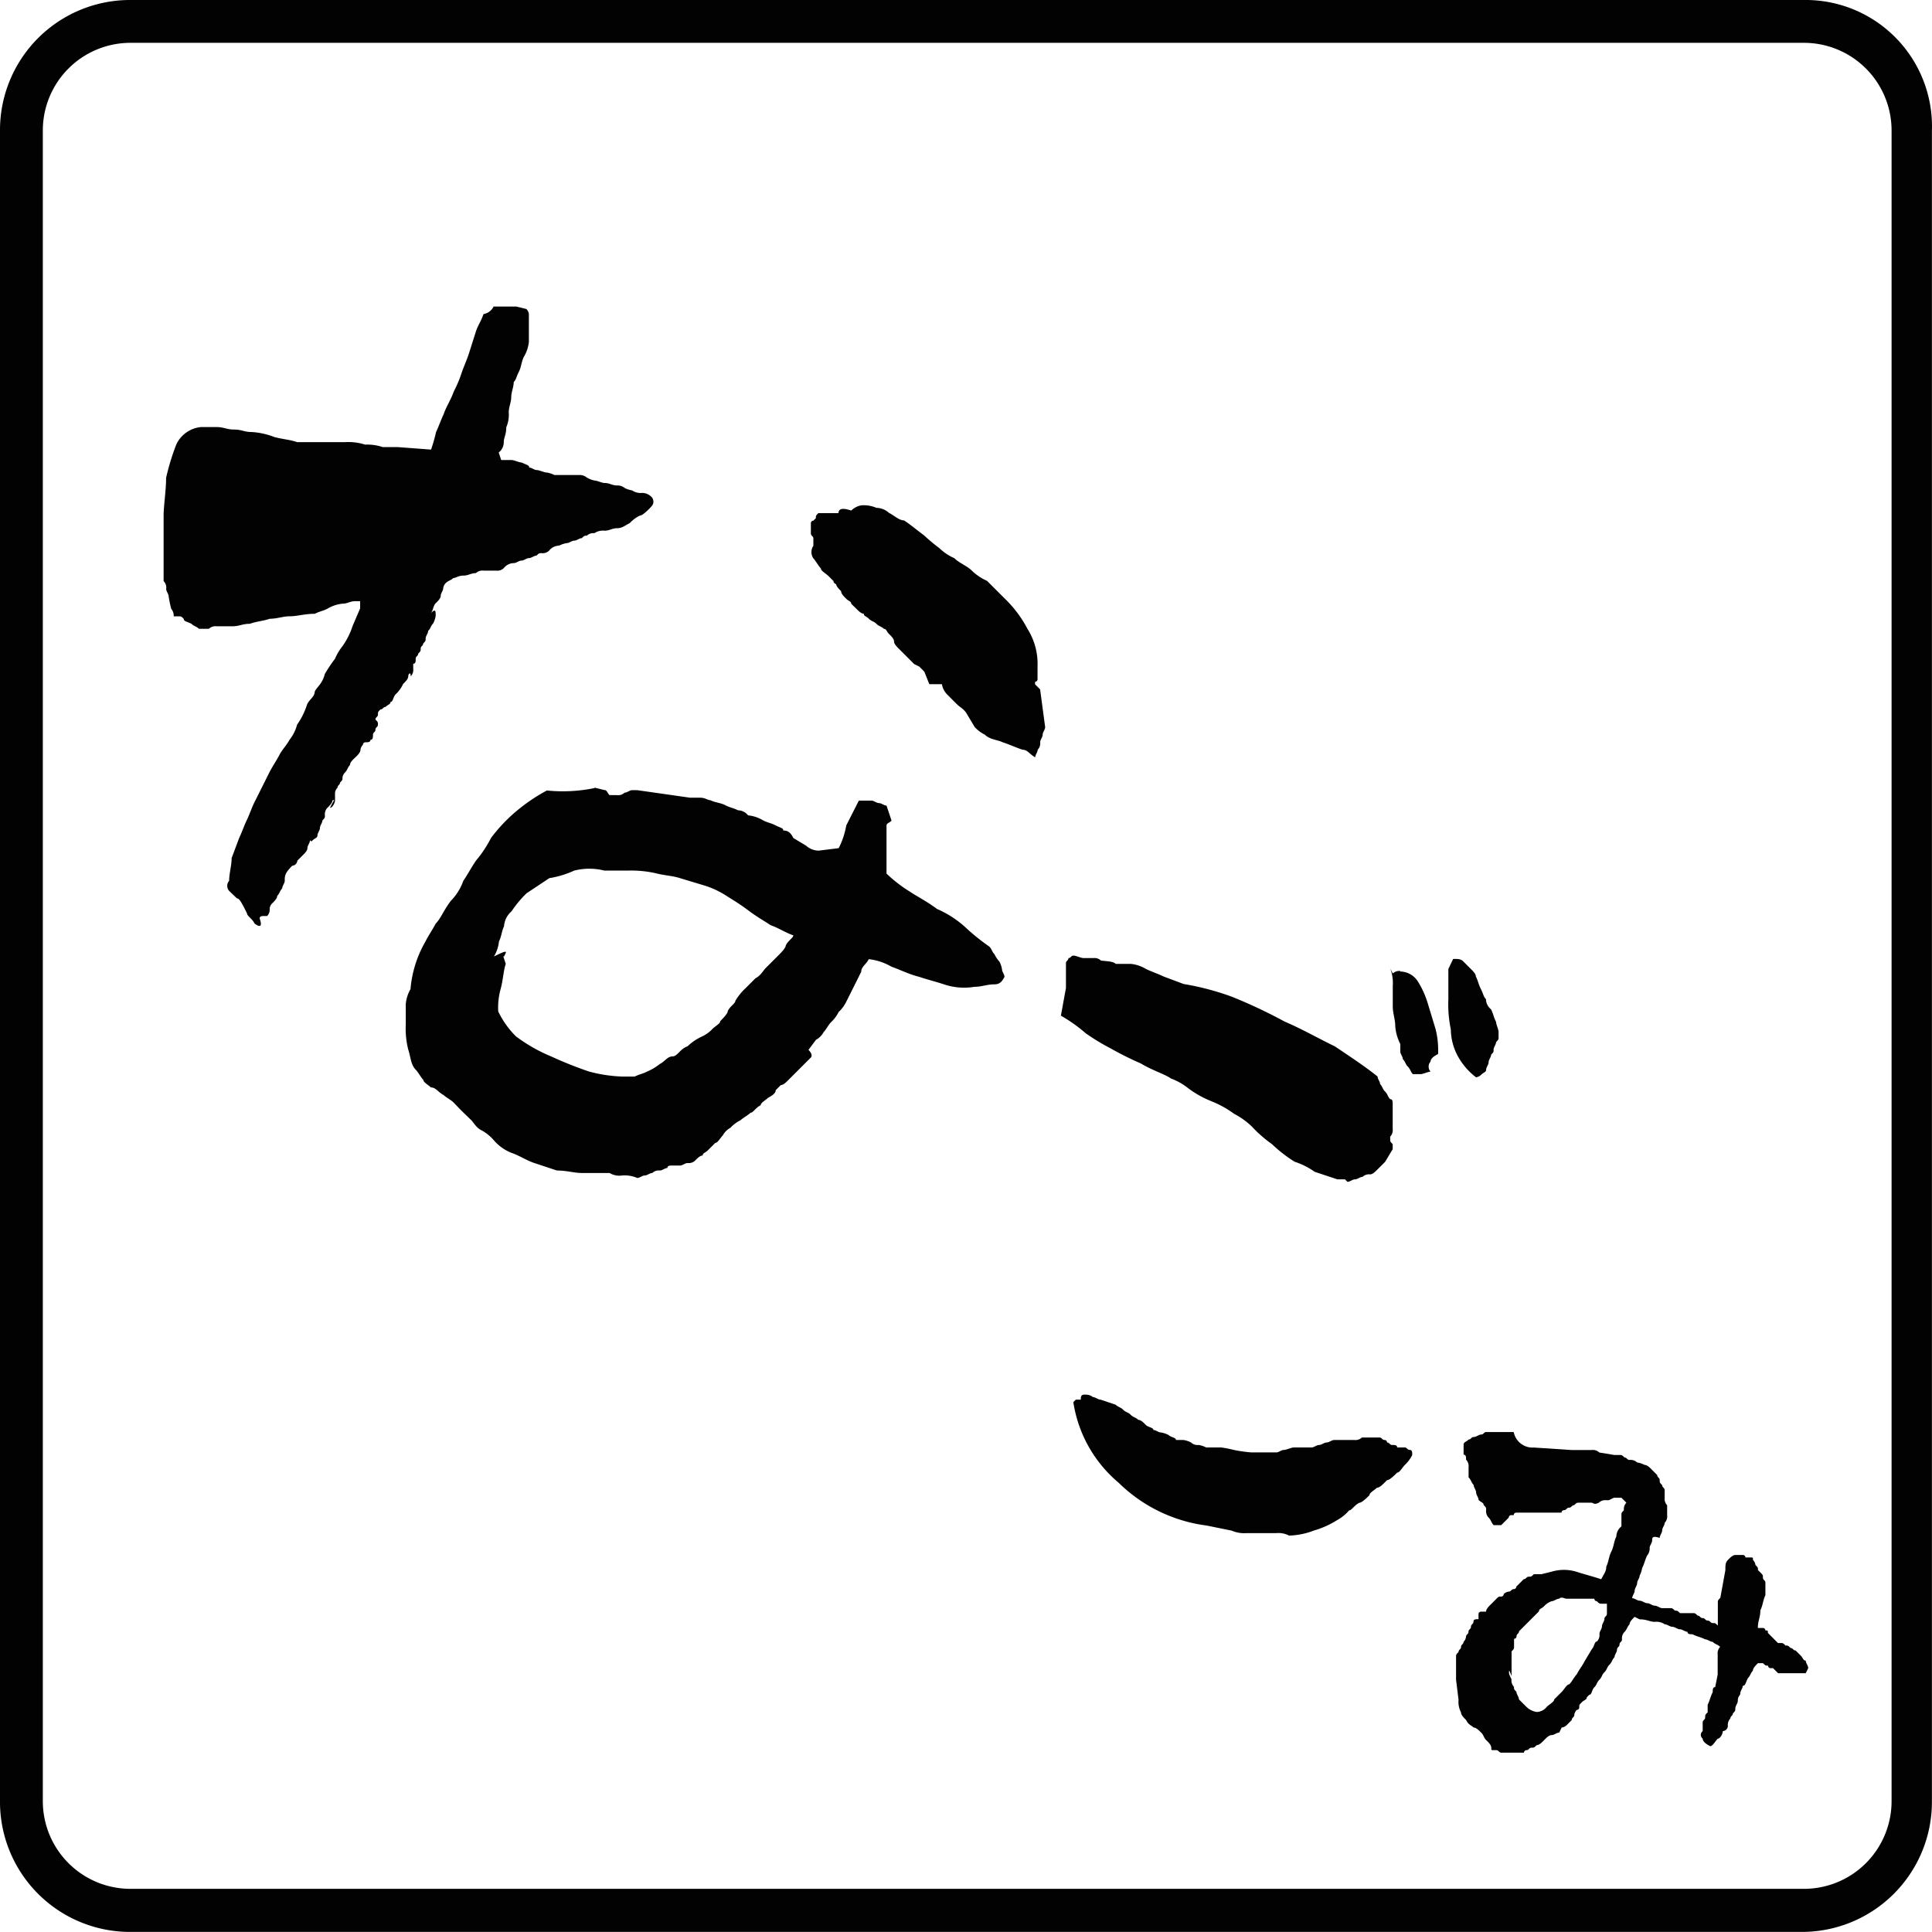
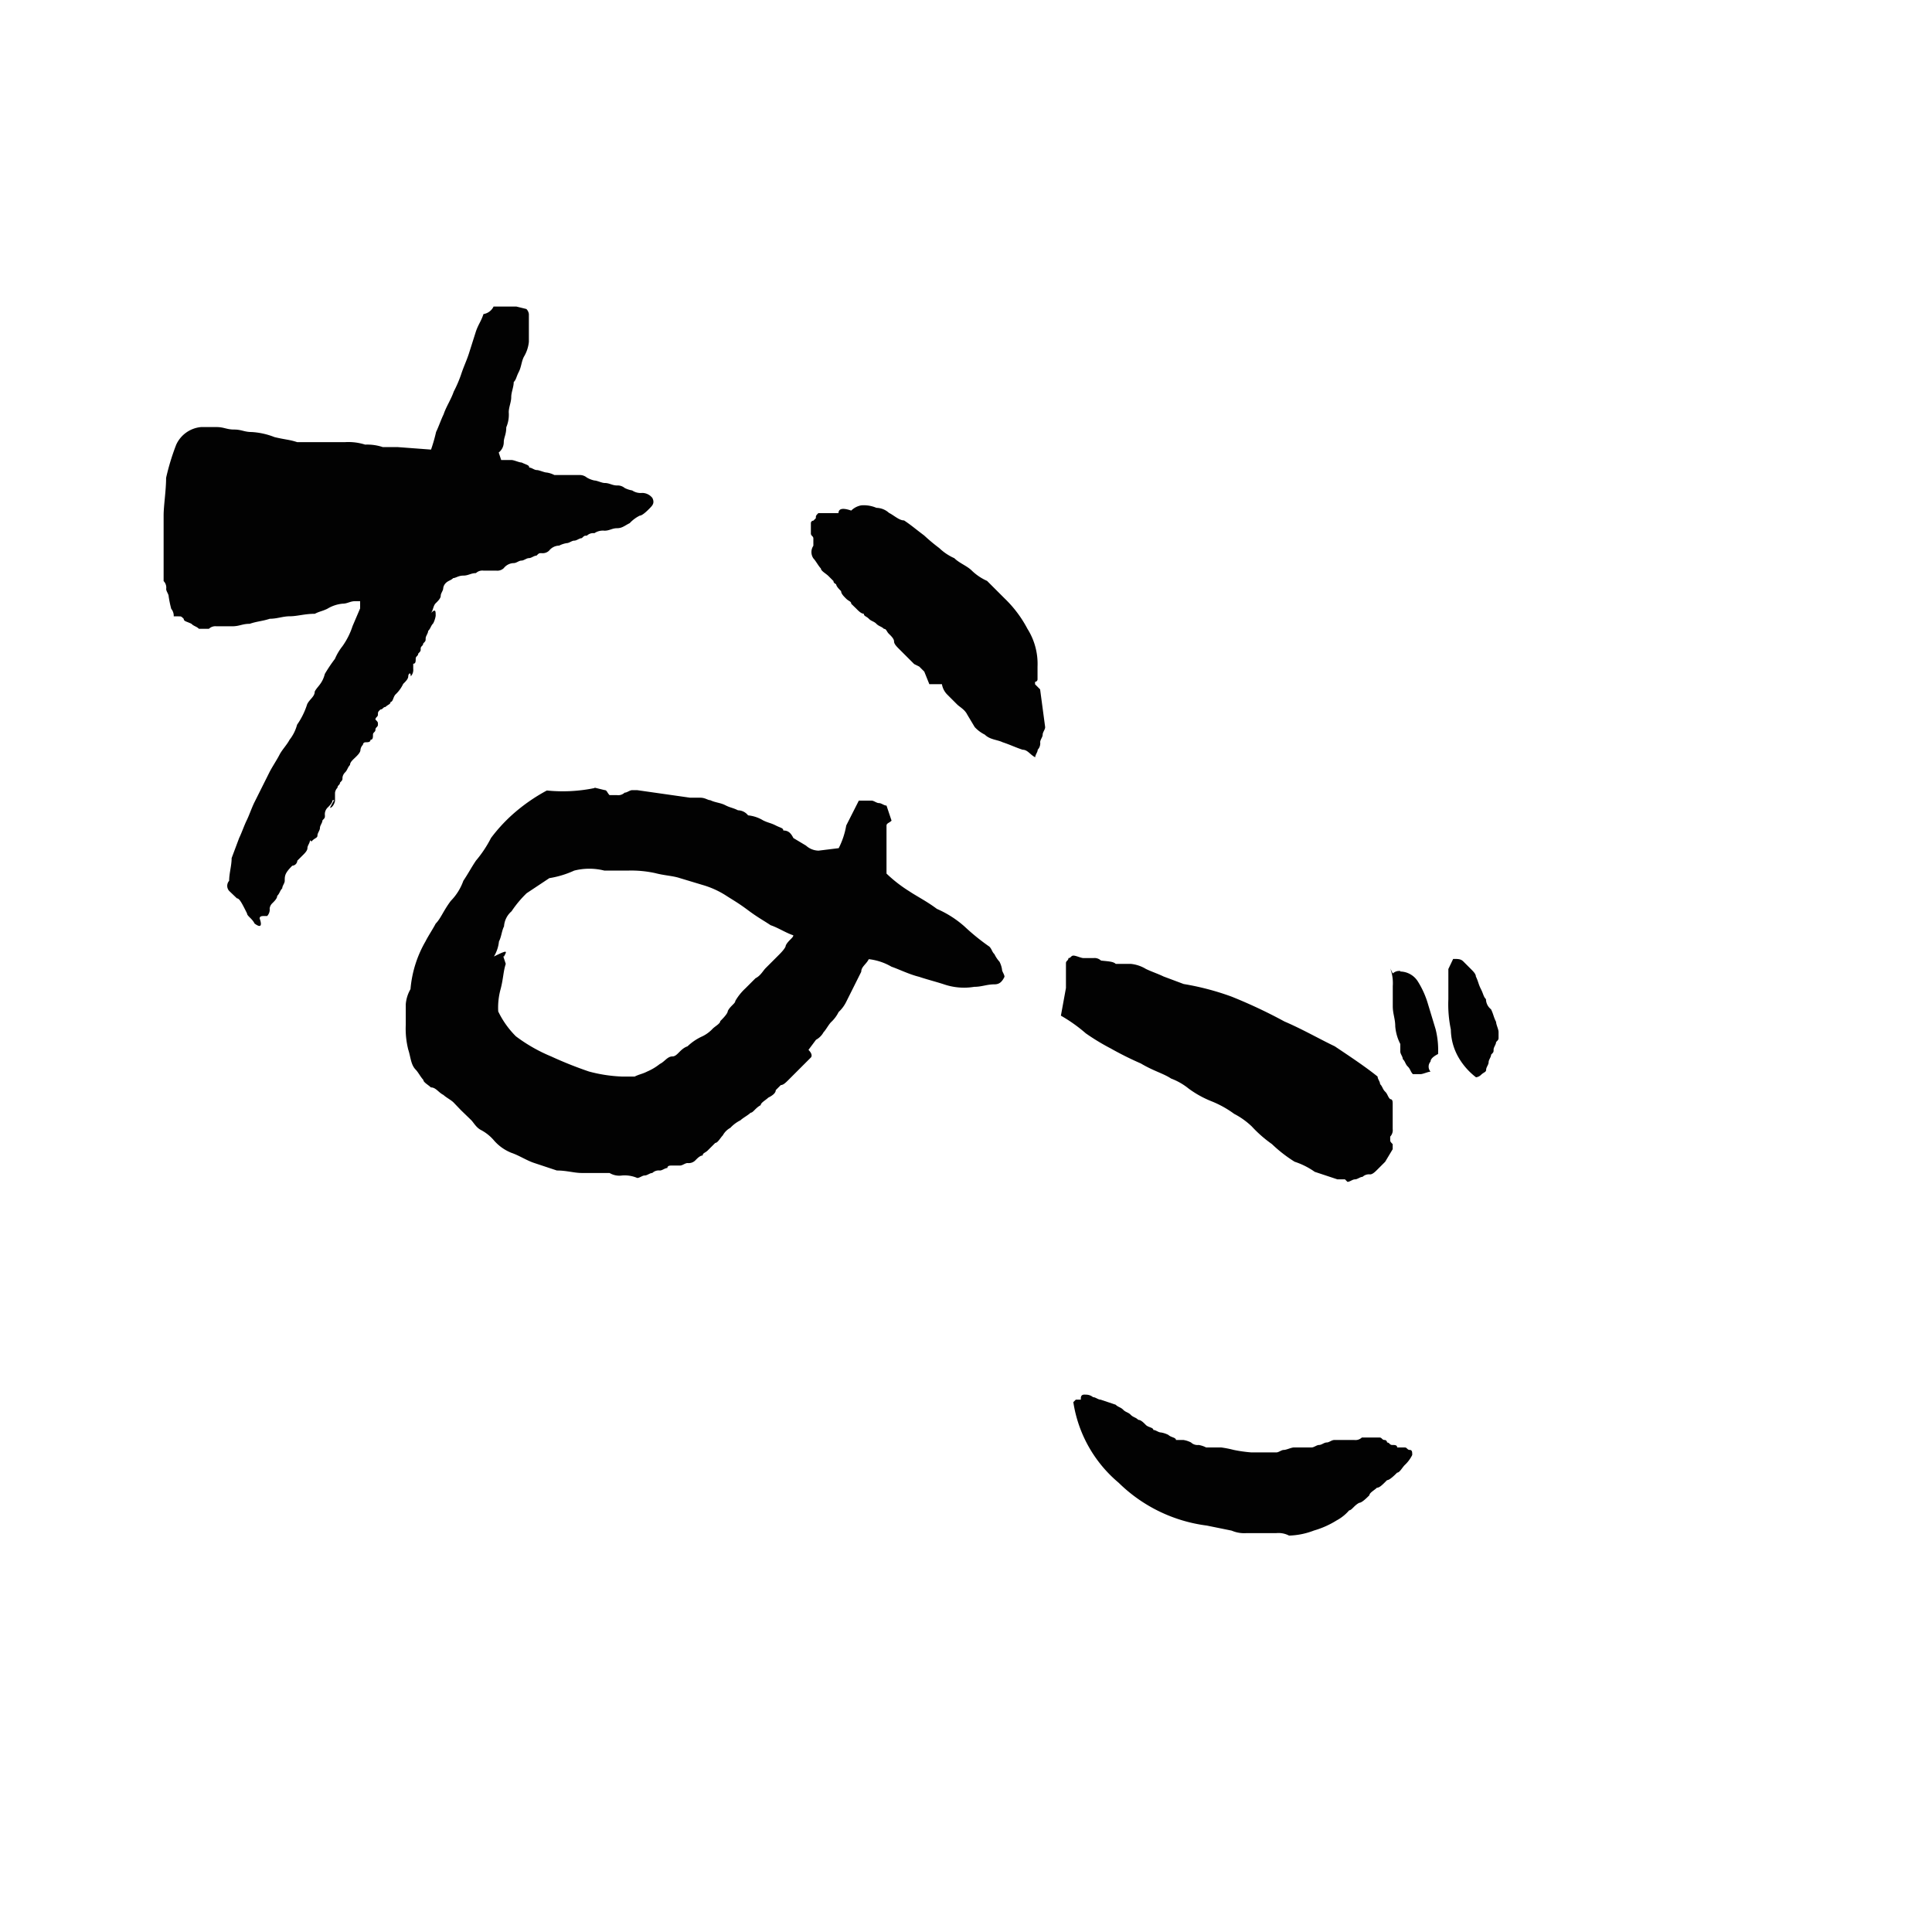
<svg xmlns="http://www.w3.org/2000/svg" id="icon_nagomi" width="23.321" height="23.32" viewBox="0 0 23.321 23.32">
  <g id="グループ_260_1_" transform="translate(1.975 3.7)">
    <path id="パス_70_1_" d="M4.183.5h.274l.122.03a.106.106,0,0,1,.03.061V.926a.432.432,0,0,1-.061.182c-.03.061-.03.122-.061.182s-.03.091-.061.122c0,.061-.03.122-.03.182s-.03.122-.03.182a.386.386,0,0,1-.03.182c0,.091-.03.122-.03.182a.158.158,0,0,1-.061.122l.03.091H4.4c.03,0,.091.03.122.03.061.03.091.03.091.061.03,0,.061.03.091.03s.091.03.122.03a.306.306,0,0,1,.091.03h.3a.133.133,0,0,1,.091.03A.306.306,0,0,0,5.4,2.6c.03,0,.091.03.122.03.061,0,.091.03.152.03a.133.133,0,0,1,.091.03.306.306,0,0,0,.091.03.183.183,0,0,0,.122.03.158.158,0,0,1,.122.061c.03.061,0,.091-.03.122s-.091.091-.122.091a.42.42,0,0,0-.122.091c-.061.03-.091.061-.152.061s-.091.03-.152.03a.183.183,0,0,0-.122.03.112.112,0,0,0-.091.03c-.03,0-.03,0-.061.03-.03,0-.061.03-.091.03s-.061.03-.091.03a.306.306,0,0,0-.091.03.158.158,0,0,0-.122.061.112.112,0,0,1-.091.03c-.03,0-.03,0-.061.03-.03,0-.061.03-.091.03s-.061.03-.091.03-.061.03-.091.03a.158.158,0,0,0-.122.061.112.112,0,0,1-.091.03H4.061a.112.112,0,0,0-.091.03c-.061,0-.091.03-.152.03s-.091.03-.122.03c-.03.03-.061.03-.091.061a.106.106,0,0,0-.03.061c0,.03-.03.061-.03.091s-.03.061-.061.091-.03.091-.061.122c.061-.061.061-.03.061.03a.306.306,0,0,1-.03.091c-.03.03-.03.061-.061.091,0,.03-.03.061-.03.091s0,.03-.03.061c0,.03-.03.03-.03.061s0,.03-.03.061c0,.03-.03.03-.03.061s0,.061-.03.061v.061a.112.112,0,0,1-.03.091c0-.061-.03-.03-.03,0s-.03.061-.061.091A.42.42,0,0,1,3,5.182c-.03.03-.03.091-.061.091,0,.03-.03.03-.061.061-.03,0-.03.03-.061.03-.03.03-.03.03-.03.061s-.03.03-.03.061c.03.03.03.03.03.061s-.03.03-.03.061-.03.03-.03.061,0,.061-.03.061c0,.03-.03.03-.061.03a.03.03,0,0,0-.03.03h0a.106.106,0,0,0-.03.061c0,.03-.03.061-.061.091S2.45,6,2.45,6.034c-.03.03-.03.061-.061.091a.106.106,0,0,0-.03.061c0,.03,0,.03-.03.061,0,.03-.03.03-.03.061a.106.106,0,0,0-.03.061v.091c0,.03-.03.091-.061.091.061-.122.061-.091.03-.091,0,.03-.03.061-.061.091a.112.112,0,0,0-.03.091c0,.03,0,.03-.03.061,0,.03-.03.061-.03.091s-.03.061-.03.091-.03.03-.061.061,0,0-.03,0c0,.03-.03.061-.03.091s-.03.061-.061.091l-.061.061a.065.065,0,0,1-.061.061c-.091.091-.091.122-.091.182,0,.03-.03.061-.03.091-.03.03-.03.061-.061.091,0,.03-.03.061-.061.091a.106.106,0,0,0-.03.061.112.112,0,0,1-.03.091h-.03c-.03,0-.061,0-.061.03,0,0,.061.152-.061.061-.03-.061-.091-.091-.091-.122-.061-.122-.091-.182-.122-.182L.991,7.554a.092.092,0,0,1,0-.122c0-.091.03-.182.03-.274l.091-.243c.03-.061.061-.152.091-.213s.061-.152.091-.213l.091-.182.091-.182c.03-.061.091-.152.122-.213s.091-.122.122-.182a.5.5,0,0,0,.091-.182A.91.91,0,0,0,1.933,5.3c.03-.061.091-.091.091-.152.03-.061.091-.091.122-.213a1.8,1.8,0,0,1,.122-.182A.665.665,0,0,1,2.359,4.6a.891.891,0,0,0,.122-.243l.091-.213V4.057H2.511c-.061,0-.091.03-.152.03a.432.432,0,0,0-.182.061c-.061.03-.091.03-.152.061-.122,0-.213.03-.3.03s-.152.03-.243.03c-.091.03-.152.03-.243.061-.091,0-.122.03-.213.03H.838a.112.112,0,0,0-.091.03H.626c-.03-.03-.061-.03-.091-.061C.474,4.3.443,4.3.443,4.27c-.03-.03-.03-.03-.061-.03H.322a.133.133,0,0,0-.03-.091A1.317,1.317,0,0,1,.261,4c0-.03-.03-.061-.03-.091A.112.112,0,0,0,.2,3.814V3.024c0-.122.03-.3.03-.456a2.824,2.824,0,0,1,.122-.4.366.366,0,0,1,.3-.213H.838c.091,0,.122.03.213.03s.122.03.213.03a.888.888,0,0,1,.274.061c.122.03.182.03.274.061h.578a.669.669,0,0,1,.243.03.594.594,0,0,1,.213.03h.182l.4.03a1.938,1.938,0,0,0,.061-.213c.03-.061.061-.152.091-.213.03-.091.091-.182.122-.274a1.482,1.482,0,0,0,.091-.213c.03-.091.061-.152.091-.243L3.97.8C4,.713,4.031.682,4.061.591A.163.163,0,0,0,4.183.5ZM5.4,6.307h0l.122.03c.03,0,.03.03.061.061h.091a.112.112,0,0,0,.091-.03c.03,0,.061-.03.091-.03h.061l.638.091h.122c.061,0,.091.03.122.03.061.03.122.03.182.061s.091.03.152.061a.158.158,0,0,1,.122.061.432.432,0,0,1,.182.061c.061.03.091.03.152.061s.091.03.091.061c.061,0,.091.03.122.091l.152.091a.232.232,0,0,0,.152.061l.243-.03a.966.966,0,0,0,.091-.274l.152-.3h.152c.03,0,.061.03.091.03s.061.03.091.03l.061.182c-.03.03-.061.03-.061.061v.578a1.671,1.671,0,0,0,.274.213c.091.061.213.122.334.213a1.255,1.255,0,0,1,.334.213,2.659,2.659,0,0,0,.3.243c.03.03.03.061.061.091a.376.376,0,0,0,.061.091.306.306,0,0,1,.03.091c0,.03.03.061.03.091-.03.061-.061.091-.122.091-.091,0-.152.03-.243.03a.749.749,0,0,1-.365-.03c-.091-.03-.213-.061-.3-.091-.122-.03-.243-.091-.334-.122a.7.7,0,0,0-.274-.091c-.03.061-.091.091-.091.152l-.091.182-.091.182a.42.42,0,0,1-.091.122.42.42,0,0,1-.091.122c-.03.03-.061.091-.091.122a.227.227,0,0,1-.091.091l-.091.122c.061.061.03.091.03.091l-.091.091-.091.091-.091.091c-.03.03-.061.061-.091.061l-.061.061q0,.046-.091.091c-.03.03-.091.061-.091.091-.061.03-.091.091-.122.091-.03.03-.091.061-.122.091a.42.42,0,0,0-.122.091.227.227,0,0,0-.091.091c-.03.03-.061.091-.091.091l-.091.091c-.03.03-.061.03-.061.061-.03,0-.061.03-.091.061a.112.112,0,0,1-.091.03c-.03,0-.061.03-.091.03H6.342c-.03,0-.061,0-.061.03-.03,0-.061.03-.091.03a.112.112,0,0,0-.091.03c-.03,0-.061.03-.091.03s-.061.03-.091.03a.386.386,0,0,0-.182-.03.228.228,0,0,1-.152-.03H5.247c-.091,0-.182-.03-.3-.03l-.274-.091c-.091-.03-.182-.091-.274-.122a.545.545,0,0,1-.213-.152.534.534,0,0,0-.152-.122c-.061-.03-.091-.091-.122-.122L3.788,10.2,3.7,10.108c-.03-.03-.091-.061-.122-.091-.061-.03-.091-.091-.152-.091-.03-.03-.091-.061-.091-.091-.03-.03-.061-.091-.091-.122-.061-.061-.061-.152-.091-.243a1.034,1.034,0,0,1-.03-.3V8.922A.432.432,0,0,1,3.18,8.74a1.383,1.383,0,0,1,.182-.578c.03-.061.091-.152.122-.213.061-.061.091-.152.182-.274a.662.662,0,0,0,.152-.243c.061-.091.091-.152.152-.243a1.428,1.428,0,0,0,.182-.274A1.967,1.967,0,0,1,4.4,6.642a2.158,2.158,0,0,1,.426-.3,1.894,1.894,0,0,0,.578-.03ZM4.3,8.344l.03.091c-.03.091-.03.182-.061.3a.842.842,0,0,0-.03.274,1.092,1.092,0,0,0,.213.3,1.939,1.939,0,0,0,.426.243,4.734,4.734,0,0,0,.456.182,1.779,1.779,0,0,0,.4.061h.152c.061-.03.091-.03.152-.061a.665.665,0,0,0,.152-.091c.061-.03.091-.091.152-.091s.091-.091.182-.122a.636.636,0,0,1,.182-.122.42.42,0,0,0,.122-.091c.03-.03.091-.061.091-.091.03-.03.091-.091.091-.122.03-.061.091-.091.091-.122a.663.663,0,0,1,.122-.152l.122-.122c.061-.03.091-.091.122-.122l.152-.152c.03-.03.091-.091.091-.122.03-.061.091-.091.091-.122-.091-.03-.182-.091-.274-.122-.091-.061-.152-.091-.274-.182s-.182-.122-.274-.182a1.08,1.08,0,0,0-.274-.122L6.433,7.4c-.091-.03-.182-.03-.3-.061a1.363,1.363,0,0,0-.334-.03H5.521a.741.741,0,0,0-.365,0,1.158,1.158,0,0,1-.3.091l-.274.182A1.322,1.322,0,0,0,4.4,7.8a.263.263,0,0,0-.091.182c-.03.061-.03.122-.061.182a.432.432,0,0,1-.061.182c.182-.091.152-.061.122,0ZM8.5,2.963A.23.23,0,0,1,8.622,2.9a.386.386,0,0,1,.182.03.232.232,0,0,1,.152.061c.061.03.122.091.182.091.091.061.122.091.243.182a2.239,2.239,0,0,0,.182.152.636.636,0,0,0,.182.122c.061.061.152.091.213.152a.636.636,0,0,0,.182.122l.213.213a1.429,1.429,0,0,1,.274.365.792.792,0,0,1,.122.456V5a.03.03,0,0,1-.03.03h0v.03l.061.061.061.456c0,.03-.03.061-.03.091s-.03.061-.03.091a.112.112,0,0,1-.03.091c0,.03-.03.061-.03.091-.061-.03-.091-.091-.152-.091-.091-.03-.152-.061-.243-.091-.061-.03-.152-.03-.213-.091a.42.42,0,0,1-.122-.091L9.9,5.425c-.03-.061-.091-.091-.122-.122l-.122-.122a.23.23,0,0,1-.061-.122H9.443l-.061-.152-.061-.061-.061-.03-.091-.091-.091-.091c-.03-.03-.061-.061-.061-.091s-.03-.061-.061-.091-.03-.061-.061-.061c-.03-.03-.061-.03-.091-.061s-.061-.03-.091-.061-.061-.03-.061-.061c-.03,0-.061-.03-.091-.061L8.5,4.088c0-.03-.03-.03-.061-.061s-.061-.061-.061-.091c-.03-.03-.061-.061-.061-.091l.03.03c-.03-.03-.061-.03-.061-.061l-.061-.061c-.03-.03-.091-.061-.091-.091-.03-.03-.061-.091-.091-.122a.136.136,0,0,1,0-.152V3.3c0-.03-.03-.03-.03-.061V3.115a.03.03,0,0,1,.03-.03h0l.03-.03c0-.03,0-.03.03-.061h.243C8.348,2.932,8.409,2.932,8.5,2.963Z" transform="translate(-0.2 -0.5)" fill="#020202" />
    <path id="パス_71_1_" d="M36.469,26.391h.182a.432.432,0,0,1,.182.061c.061.03.152.061.213.091l.243.091a3.207,3.207,0,0,1,.578.152,6.076,6.076,0,0,1,.638.3c.213.091.426.213.608.3.182.122.365.243.517.365,0,.03.03.061.03.091.03.03.03.061.061.091s.03.061.061.091c.03,0,.03.03.03.061v.3a.112.112,0,0,1-.03.091v.03c0,.03,0,.03.03.061v.061l-.091.152-.091.091c-.03.03-.061.061-.091.061a.112.112,0,0,0-.091.03c-.03,0-.061.03-.091.03s-.061.03-.091.03l-.03-.03h-.091l-.274-.091a.91.91,0,0,0-.243-.122,1.671,1.671,0,0,1-.274-.213,1.523,1.523,0,0,1-.243-.213.924.924,0,0,0-.213-.152,1.232,1.232,0,0,0-.274-.152,1.232,1.232,0,0,1-.274-.152.762.762,0,0,0-.213-.122c-.091-.061-.213-.091-.365-.182a3.956,3.956,0,0,1-.365-.182,2.674,2.674,0,0,1-.3-.182,1.846,1.846,0,0,0-.3-.213l.061-.334v-.3c0-.03.03-.03.03-.061.03,0,.03-.03.061-.03s.091.03.122.03H36.2a.112.112,0,0,1,.091.03C36.378,26.361,36.438,26.361,36.469,26.391Zm-.365,5.2a.133.133,0,0,1,.091.03c.03,0,.061.03.091.03a5108.818,5108.818,0,0,1,.182.061c.03.03.061.03.091.061s.061.03.091.061.061.03.091.061c.03,0,.061.03.091.061s.091.03.091.061c.03,0,.061.03.091.03a.306.306,0,0,1,.091.03c.03.03.091.03.091.061h.091a.306.306,0,0,1,.091.03.112.112,0,0,0,.091.03.306.306,0,0,1,.091.03h.182a1.317,1.317,0,0,1,.152.03,1.714,1.714,0,0,0,.213.03h.3c.03,0,.061-.03.091-.03s.091-.03.122-.03h.213c.03,0,.061-.03.091-.03s.061-.03.091-.03.061-.03.091-.03h.243a.112.112,0,0,0,.091-.03h.213c.03,0,.03.03.061.03a.03.03,0,0,1,.03.03h0c.03,0,.03.03.061.03s.061,0,.061.03h.091c.03,0,.03.03.061.03s.03.03.03.061a.42.42,0,0,1-.091.122c-.03.03-.061.091-.091.091-.03.03-.091.091-.122.091-.061.061-.091.091-.122.091-.03.03-.091.061-.091.091-.03.03-.091.091-.122.091-.061.03-.091.091-.122.091a.534.534,0,0,1-.152.122,1.08,1.08,0,0,1-.274.122.9.9,0,0,1-.3.061.274.274,0,0,0-.152-.03H38.05a.386.386,0,0,1-.182-.03l-.3-.061a1.852,1.852,0,0,1-1.064-.517,1.58,1.58,0,0,1-.547-.973l.03-.03h.061C36.043,31.59,36.074,31.59,36.1,31.59Zm3.8-5.108a.256.256,0,0,1,.213.122,1.08,1.08,0,0,1,.122.274l.091.3a1.034,1.034,0,0,1,.03.3q-.091.046-.091.091a.092.092,0,0,0,0,.122c-.03,0-.091.03-.122.03h-.091c-.03-.03-.03-.061-.061-.091s-.03-.061-.061-.091c0-.03-.03-.061-.03-.091v-.091a.564.564,0,0,1-.061-.213c0-.091-.03-.152-.03-.243v-.243a.517.517,0,0,0-.03-.213l.03.061a.112.112,0,0,1,.091-.03Zm.638-.152c.061,0,.091,0,.122.03l.091.091c.03.03.061.061.061.091.03.061.03.091.061.152s.03.091.061.122a.158.158,0,0,0,.061.122c.03.061.03.091.061.152,0,.03.03.091.03.122v.061c0,.03,0,.03-.03.061,0,.03-.03.061-.03.091s0,.03-.03.061c0,.03-.03.061-.03.091s-.03.061-.03.091-.03.03-.061.061a.106.106,0,0,1-.061.03.82.82,0,0,1-.213-.243.693.693,0,0,1-.091-.334,1.48,1.48,0,0,1-.03-.365v-.365Z" transform="translate(-24.976 -18.456)" fill="#020202" />
-     <path id="パス_72_1_" d="M52.443,45.382l.456.03h.243a.112.112,0,0,1,.091.03l.182.03h.061c.03,0,.03,0,.061.03.03,0,.03.03.061.03a.112.112,0,0,1,.091.03.306.306,0,0,1,.091.03c.03,0,.061.03.091.061l.061.061c0,.03.03.03.03.061s0,.03.03.061c0,.03.03.03.03.061v.091a.112.112,0,0,0,.03.091V46.2a.112.112,0,0,1-.03.091c0,.03-.03.061-.03.091s-.03.061-.03.091c-.091-.03-.091,0-.091.03s-.03.061-.03.091a.133.133,0,0,1-.03.091c-.03.061-.03.091-.061.152a.306.306,0,0,1-.03.091c0,.03-.03.061-.03.091s-.03.061-.03.091-.03.061-.03.091c.03,0,.061.03.091.03s.061.03.091.03.061.03.091.03.061.03.091.03h.091c.03,0,.03,0,.061.03.03,0,.03,0,.061.03h.152c.03,0,.03,0,.061.03.03,0,.03.03.061.03s.03.03.061.03.03.03.061.03.03,0,.061.03v-.274c0-.03,0-.03.03-.061l.061-.334c0-.061,0-.091.03-.122s.061-.061.091-.061h.091a.03.03,0,0,1,.03.03h.061c.03,0,.03,0,.03.03a.106.106,0,0,1,.03.061c.03.03.03.03.03.061l.03.03c.03.03.03.03.03.061s.03.03.03.061v.152c-.03.061-.03.122-.061.182,0,.091-.03.122-.03.213h.061a.03.03,0,0,1,.03.03h0c.03,0,.03,0,.03.03l.122.122h.03c.03,0,.03,0,.061.03.03,0,.03,0,.061.03.03,0,.03.03.061.03l.061.061c.03.03.03.061.061.061,0,.03.03.061.03.091l-.03.061h-.334l-.061-.061H55.3a.03.03,0,0,1-.03-.03h0c-.03,0-.03,0-.061-.03h-.061c-.03.03-.061.061-.061.091-.03.03-.03.061-.061.091-.03.061-.03.091-.061.091,0,.03-.03.061-.03.091s-.03.03-.03.091c0,.03-.03.061-.03.091s0,.03-.03.061c0,.03-.03.03-.03.061a.112.112,0,0,0-.03.091.065.065,0,0,1-.061.061c0,.03-.03.091-.061.091-.03.03-.061.091-.091.091q-.091-.046-.091-.091a.057.057,0,0,1,0-.091V48.7c0-.03.03-.03.03-.061s0-.03.03-.061v-.091c.03-.061.03-.091.061-.152,0-.03,0-.061.03-.061l.03-.152v-.243a.112.112,0,0,1,.03-.091c-.03-.03-.061-.03-.091-.061-.03,0-.061-.03-.091-.03-.061-.03-.091-.03-.152-.061-.03,0-.061,0-.061-.03-.03,0-.061-.03-.091-.03s-.061-.03-.091-.03-.061-.03-.091-.03a.183.183,0,0,0-.122-.03c-.061,0-.091-.03-.182-.03l-.061-.03c-.03.03-.061.061-.061.091-.03.03-.03.061-.061.091a.112.112,0,0,0-.03.091c0,.03-.03.03-.03.061s-.03.03-.03.061-.03.061-.03.091c-.03.03-.03.061-.061.091s-.03.061-.061.091-.03.061-.061.091-.03.061-.061.091-.03.091-.061.091l-.03.03c0,.03-.03.03-.061.061s-.03.03-.03.061a.03.03,0,0,1-.03.03h0a.106.106,0,0,0-.03.061c0,.03-.03.03-.03.061l-.061.061a.106.106,0,0,1-.061.03l-.03.061c-.03,0-.061.03-.091.03s-.061.03-.091.061-.061.061-.091.061c-.03.03-.03.03-.061.03s-.03.03-.061.03a.03.03,0,0,0-.03.03h-.274c-.03,0-.03-.03-.061-.03h-.03c-.03,0-.03,0-.03-.03s-.03-.061-.061-.091-.03-.061-.061-.091-.061-.061-.091-.061c-.03-.03-.061-.03-.091-.091-.03-.03-.061-.061-.061-.091a.274.274,0,0,1-.03-.152l-.03-.243v-.274c0-.03,0-.03.03-.061,0-.03.03-.03.03-.061s.03-.03.03-.061a.106.106,0,0,0,.03-.061c0-.03.03-.03.03-.061s.03-.03.03-.061.03-.03.03-.061.03-.03.061-.03v-.061a.03.03,0,0,1,.03-.03h.061c0-.03.03-.061.061-.091l.061-.061c.03-.03.03-.03.061-.03a.03.03,0,0,0,.03-.03h0a.106.106,0,0,1,.061-.03c.03,0,.03-.03.061-.03a.03.03,0,0,0,.03-.03h0l.03-.03.03-.03.03-.03c.03,0,.03-.03.061-.03s.03,0,.061-.03h.091l.122-.03a.518.518,0,0,1,.3,0c.091.03.213.061.3.091.03-.061.061-.091.061-.152.03-.061.03-.122.061-.182s.03-.122.061-.182a.158.158,0,0,1,.061-.122V46.2c0-.03,0-.03.03-.061a.112.112,0,0,1,.03-.091l-.03-.03-.03-.03h-.091l-.061.03h-.03a.112.112,0,0,0-.091.03c-.061.03-.061,0-.091,0H52.99c-.03,0-.03,0-.061.03-.03,0-.03.03-.061.03s-.03.03-.061.03a.03.03,0,0,0-.03.03H52.23a.03.03,0,0,0-.03.03h-.03a.03.03,0,0,0-.03.03h0l-.03.03-.061.061h-.091c-.03-.03-.03-.061-.061-.091a.112.112,0,0,1-.03-.091c0-.03,0-.03-.03-.061,0-.03-.03-.03-.061-.061,0-.03-.03-.061-.03-.091s-.03-.061-.03-.091c-.03-.03-.03-.061-.061-.091v-.122a.112.112,0,0,0-.03-.091c0-.03,0-.061-.03-.061v-.122c0-.03.03-.03.061-.061.03,0,.03-.03.061-.03s.061-.03.091-.03.03-.03.061-.03H52.2A.231.231,0,0,0,52.443,45.382Zm-.3,2.706c0,.03,0,.03.03.091a.112.112,0,0,0,.03.091c0,.03,0,.03.03.061,0,.03.03.061.03.091l.091.091a.23.23,0,0,0,.122.061.158.158,0,0,0,.122-.061c.03-.03.091-.061.091-.091l.091-.091c.03-.03.061-.091.091-.091.03-.03.061-.091.091-.122.03-.061.061-.091.091-.152l.091-.152c.03-.03.03-.091.061-.091a.112.112,0,0,0,.03-.091c0-.03.03-.061.03-.091s.03-.061.03-.091.03-.03.03-.061v-.122h-.061c-.03,0-.03,0-.061-.03a.03.03,0,0,1-.03-.03h-.334c-.03,0-.061-.03-.091,0-.03,0-.061.03-.091.03a.234.234,0,0,0-.091.061c-.03.03-.061.03-.061.061l-.03.03-.03.03-.03.03-.03.03-.03.03-.091.091c0,.03-.03.03-.03.061a.03.03,0,0,1-.03.03h0v.091c0,.03,0,.03-.03.061v.3c-.03-.091-.03-.061-.03-.061Z" transform="translate(-35.903 -31.609)" fill="#020202" />
  </g>
-   <path id="パス_215" data-name="パス 215" d="M21.769.517a1.058,1.058,0,0,1,1.064,1.064V21.739A1.058,1.058,0,0,1,21.769,22.8H1.581A1.058,1.058,0,0,1,.517,21.739V1.581A1.058,1.058,0,0,1,1.581.517H21.769m0-.517H1.581A1.57,1.57,0,0,0,0,1.581V21.739A1.57,1.57,0,0,0,1.581,23.32H21.739a1.57,1.57,0,0,0,1.581-1.581V1.581A1.526,1.526,0,0,0,21.769,0Z" fill="#020202" />
</svg>